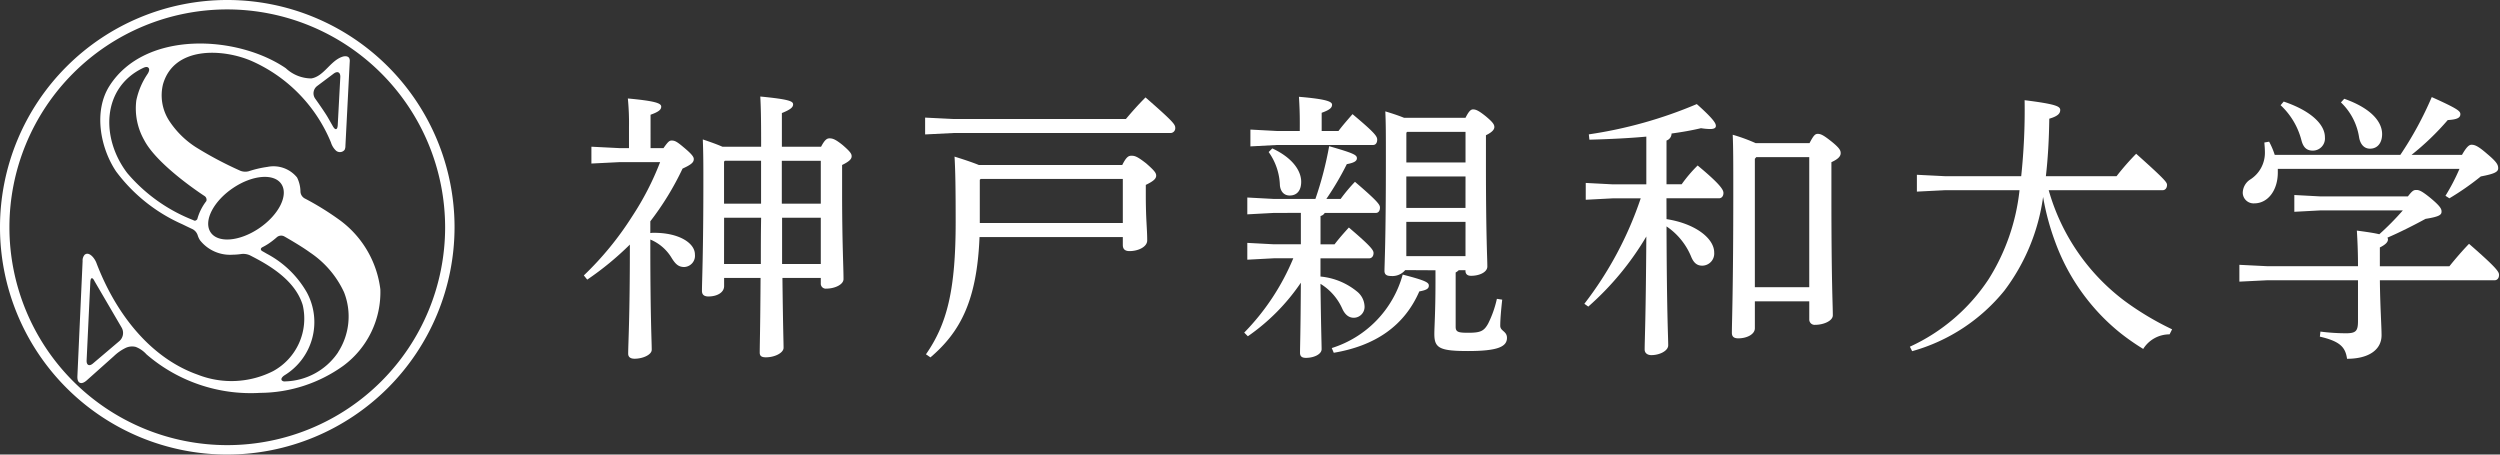
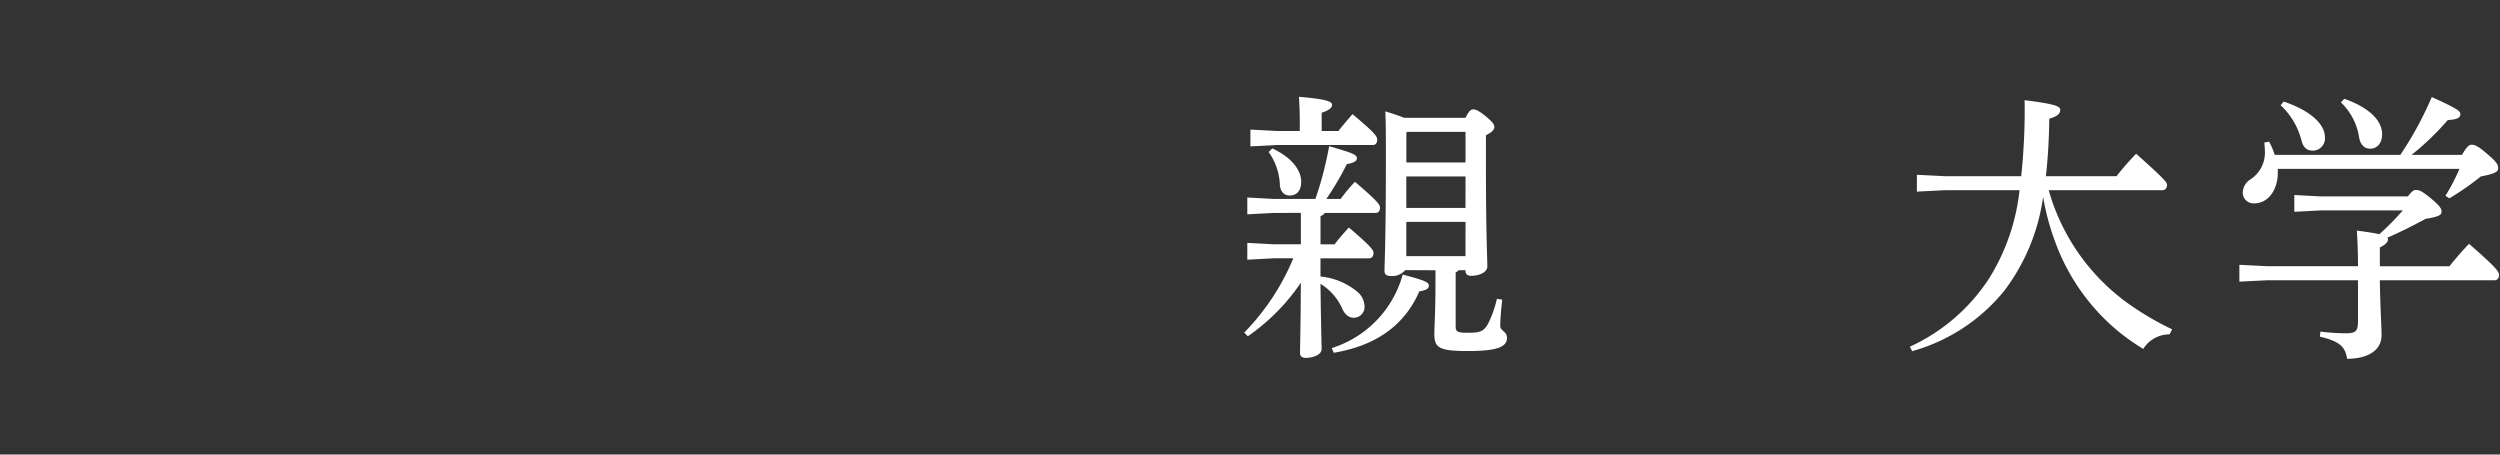
<svg xmlns="http://www.w3.org/2000/svg" width="220" height="40" viewBox="0 0 220 40">
  <rect x="0" y="0" width="220" height="40" fill="#333333" stroke="none" />
  <defs>
    <clipPath id="b">
      <rect width="220" height="40" />
    </clipPath>
  </defs>
  <g id="a" clip-path="url(#b)">
    <g transform="translate(-35.889 5448.078)">
-       <path d="M140.133,456.5c.4-.567.519-.666.716-.666.272,0,.444.073,1.086.617.74.617.864.839.864,1.012,0,.271-.173.469-.987.839a25.288,25.288,0,0,1-2.838,4.639v1.037a1.522,1.522,0,0,1,.346-.025c2.2,0,3.578.913,3.578,1.9a.989.989,0,0,1-.938,1.11c-.518,0-.789-.271-1.135-.839a3.931,3.931,0,0,0-1.851-1.579v.543c0,6.169.124,8.44.124,9.156,0,.444-.789.789-1.505.789-.37,0-.567-.148-.567-.444,0-.863.148-3.109.148-9.5v-.1a26.475,26.475,0,0,1-3.751,3.084l-.3-.37a27.649,27.649,0,0,0,4.245-5.182,25.126,25.126,0,0,0,2.468-4.787h-3.578l-2.468.123v-1.481l2.468.124h.839v-1.851a22.236,22.236,0,0,0-.1-2.517c2.418.222,2.936.42,2.936.716,0,.247-.173.444-.938.715V456.5ZM154,456.381c.321-.617.518-.74.741-.74.271,0,.518.074,1.16.592.716.617.789.789.789.987,0,.222-.173.444-.839.765V460.4c0,4.392.124,6.539.124,7.625,0,.494-.79.839-1.506.839a.436.436,0,0,1-.493-.469v-.469H150.6c.05,4.417.1,5.627.1,6.145,0,.444-.765.839-1.555.839-.395,0-.543-.124-.543-.42,0-.691.049-2.1.074-6.564h-3.208v.716c0,.567-.617.913-1.382.913-.395,0-.568-.172-.568-.493,0-.864.124-3.258.124-9.748,0-1.209,0-2.319-.05-3.578.592.2,1.16.395,1.727.641h3.406v-.37c0-2.221-.025-3.134-.074-4.047,2.567.247,2.888.42,2.888.691,0,.247-.2.445-.988.765v2.961Zm-8.538,1.308v3.7h3.258v-3.776h-3.184Zm0,9.007H148.7c0-1.357,0-2.714.025-4.071h-3.258Zm8.514-9.081h-3.43v3.776h3.43Zm0,5.01h-3.406V466.7h3.406Z" transform="translate(-45.857 -5891.544)" fill="#fff" />
-       <path d="M225.163,454.048c.518-.617,1.085-1.258,1.727-1.9,2.369,2.073,2.616,2.369,2.616,2.665a.426.426,0,0,1-.395.469H209.986l-2.492.124v-1.481l2.492.123Zm-.321,4.047c.37-.74.567-.814.815-.814.3,0,.518.074,1.283.666.765.667.888.864.888,1.086,0,.271-.247.494-.913.814v.888c0,2.2.123,2.936.123,4,0,.568-.79.938-1.554.938-.4,0-.592-.172-.592-.542v-.691h-12.61c-.222,5.527-1.653,8.316-4.319,10.586l-.395-.271c1.851-2.665,2.615-5.627,2.615-11.648,0-2.788-.024-4.516-.1-5.749,1.036.321,1.727.567,2.147.74ZM212.306,459.4v3.8h12.586v-3.875H212.38Z" transform="translate(-90.195 -5891.654)" fill="#fff" />
      <path d="M279.626,462.241l-2.319.124v-1.481l2.319.124H283.3a30.875,30.875,0,0,0,1.209-4.64c2.147.617,2.443.765,2.443,1.061,0,.222-.2.395-.888.518a25.478,25.478,0,0,1-1.8,3.06h1.258a14.51,14.51,0,0,1,1.259-1.505c2.048,1.752,2.2,2.023,2.2,2.27,0,.271-.124.469-.37.469h-4.491a.591.591,0,0,1-.37.271v2.493h1.234c.395-.519.79-.963,1.259-1.481,1.974,1.678,2.172,2,2.172,2.246,0,.271-.148.468-.4.468h-4.269v1.6a5.943,5.943,0,0,1,3.233,1.333,1.74,1.74,0,0,1,.642,1.234.958.958,0,0,1-.938,1.061c-.444,0-.789-.271-1.037-.839a4.894,4.894,0,0,0-1.9-2.147c.05,4.1.1,5.232.1,5.75,0,.444-.666.765-1.382.765-.37,0-.518-.148-.518-.445,0-.542.049-1.727.074-6.169a18.034,18.034,0,0,1-4.664,4.713l-.321-.321a20.658,20.658,0,0,0,4.318-6.54h-1.727l-2.319.123v-1.48l2.319.123h2.394v-2.764Zm2.3-7.9c0-.913-.025-1.481-.074-2.32,2.394.2,2.912.42,2.912.691,0,.247-.148.444-.913.716v1.6h1.48c.37-.494.765-.938,1.234-1.481,1.975,1.653,2.172,1.95,2.172,2.246,0,.271-.124.469-.37.469H279.9l-2.32.124v-1.481l2.32.124h2.024Zm-2.419,2.221c1.851.863,2.542,2.023,2.542,2.937,0,.765-.37,1.209-1.012,1.209-.493,0-.814-.345-.863-.913a5.294,5.294,0,0,0-.988-2.912Zm5.232,17.57a9.389,9.389,0,0,0,6.243-6.465c2,.518,2.3.691,2.3.963,0,.246-.148.395-.839.518-1.333,3.06-3.9,4.787-7.527,5.4Zm6.465-6.86a1.475,1.475,0,0,1-1.258.518c-.37,0-.568-.123-.568-.444,0-.617.123-2.542.123-9.748,0-2.369,0-3.159-.049-4.294.568.173,1.11.346,1.654.568h5.4c.3-.592.469-.74.666-.74.247,0,.494.1,1.135.617.617.518.74.716.74.938,0,.2-.173.444-.74.716V458c0,6.244.123,8.217.123,8.958,0,.494-.691.815-1.431.815-.321,0-.494-.148-.494-.444v-.049h-.592a1.1,1.1,0,0,1-.271.2v4.788c0,.469.271.518,1.111.518,1.086,0,1.382-.148,1.752-.814a9.376,9.376,0,0,0,.765-2.172l.469.073c-.1.913-.173,1.728-.173,2.3,0,.469.592.469.592,1.061,0,.79-.839,1.16-3.43,1.16-2.517,0-2.962-.271-2.962-1.505,0-.617.1-1.925.1-4.516v-1.086Zm5.306-12.166h-5.133l-.074.074V457.8h5.207Zm0,3.924H291.3V461.8h5.207Zm0,4H291.3v3.011h5.207Z" transform="translate(-131.655 -5891.581)" fill="#fff" />
-       <path d="M358.391,463.732c2.542.395,4.195,1.7,4.195,2.936a1.065,1.065,0,0,1-1.061,1.16c-.469,0-.765-.271-.987-.839a5.929,5.929,0,0,0-2.147-2.615c.025,7.847.148,9.649.148,10.463,0,.493-.765.864-1.481.864-.37,0-.592-.2-.592-.494,0-.789.1-2.567.148-9.945a25.479,25.479,0,0,1-5.108,6.169l-.346-.247a31.7,31.7,0,0,0,4.96-9.279h-2.468l-2.369.124v-1.481l2.369.124h2.962v-4.2c-1.6.148-3.282.222-5.01.271l-.049-.469a38.652,38.652,0,0,0,9.5-2.665c1.579,1.406,1.678,1.727,1.678,1.925,0,.173-.148.271-.518.271a5.85,5.85,0,0,1-.79-.074c-.839.2-1.7.346-2.591.469a.654.654,0,0,1-.444.617v3.85h1.332a12.52,12.52,0,0,1,1.407-1.654c2.024,1.678,2.271,2.147,2.271,2.418s-.148.469-.4.469h-4.614Zm12.585-6.688c.345-.666.493-.814.716-.814.271,0,.493.1,1.209.666.765.617.815.814.815,1.037,0,.271-.222.518-.815.789v3.084c0,7.527.124,9.452.124,10.39,0,.493-.815.839-1.555.839a.468.468,0,0,1-.518-.469v-1.6h-4.787v2.369c0,.543-.716.889-1.456.889-.42,0-.567-.173-.567-.493,0-.963.124-3.825.124-12.413,0-2.591,0-3.8-.05-5.01a15.288,15.288,0,0,1,2.024.74Zm-.025,1.234h-4.664l-.123.148v11.3h4.787Z" transform="translate(-175.848 -5892.528)" fill="#fff" />
      <path d="M434.321,460.68a18.445,18.445,0,0,0,6.687,9.747,25.55,25.55,0,0,0,4.171,2.492l-.222.444a2.724,2.724,0,0,0-2.32,1.283,20.418,20.418,0,0,1-1.925-1.333,18,18,0,0,1-2.838-2.813,18.337,18.337,0,0,1-2.986-5.281,21.76,21.76,0,0,1-1.061-3.948,17.663,17.663,0,0,1-3.405,8.242,15.955,15.955,0,0,1-8.119,5.33l-.2-.394a16.534,16.534,0,0,0,6.934-5.948,18.341,18.341,0,0,0,2.715-7.823h-6.564l-2.468.124v-1.481l2.468.123H431.9a55.074,55.074,0,0,0,.3-6.687c2.764.346,3.134.543,3.134.864,0,.3-.2.542-.963.765-.025,1.875-.124,3.529-.3,5.059h6.219a22.446,22.446,0,0,1,1.727-1.974c2.542,2.27,2.715,2.517,2.715,2.739,0,.271-.148.469-.395.469Z" transform="translate(-218.145 -5892.018)" fill="#fff" />
      <path d="M504.347,466.966c0-1.308-.049-2.295-.1-3.134.937.123,1.579.222,1.974.321a23.763,23.763,0,0,0,2.072-2.1h-7.23l-2.319.124V460.7l2.319.124h7.674c.4-.518.518-.568.741-.568s.444.05,1.258.716c.888.741.963.963.963,1.184,0,.271-.148.444-1.407.642-1.037.568-2.369,1.234-3.356,1.654a.345.345,0,0,1,.049.148c0,.247-.222.469-.715.716v1.653h6.12c.518-.641,1.085-1.308,1.727-1.974,2.468,2.147,2.641,2.468,2.641,2.739s-.148.469-.394.469H506.272c.024,2.319.148,4.022.148,4.837,0,1.283-1.135,2.072-3.036,2.072-.148-1.011-.592-1.53-2.393-1.949l.049-.444a17.976,17.976,0,0,0,2.245.148c.888,0,1.061-.2,1.061-1.086V468.2H496.4l-2.492.123v-1.48l2.492.123ZM497.29,458.4v.321c0,1.555-.864,2.714-2.073,2.714a.952.952,0,0,1-1.012-.913,1.42,1.42,0,0,1,.617-1.16,2.784,2.784,0,0,0,1.333-2.418c0-.3-.025-.567-.049-.864l.42-.074a6.846,6.846,0,0,1,.493,1.16h11.055a30.713,30.713,0,0,0,2.764-5.084c2.3,1.036,2.517,1.234,2.517,1.505,0,.3-.247.469-1.111.518a23.25,23.25,0,0,1-3.183,3.06H513.5c.42-.74.642-.888.838-.888.272,0,.568.1,1.358.79.888.74.987.987.987,1.283,0,.321-.346.493-1.53.716a23.656,23.656,0,0,1-2.764,1.925l-.346-.222a17.986,17.986,0,0,0,1.234-2.37Zm.518-5.923c2.418.814,3.627,2.024,3.627,3.134a1.073,1.073,0,0,1-1.061,1.184c-.592,0-.863-.346-1.012-.938a6.384,6.384,0,0,0-1.826-3.06Zm5.33-.246c2.369.839,3.331,2.023,3.331,3.109,0,.79-.419,1.283-1.062,1.283-.543,0-.864-.419-.962-.987a5.362,5.362,0,0,0-1.6-3.085Z" transform="translate(-260.954 -5891.617)" fill="#fff" />
-       <path d="M49.4,462.04A8.9,8.9,0,0,0,45.9,456a24.983,24.983,0,0,0-3.179-1.975.722.722,0,0,1-.351-.573,2.882,2.882,0,0,0-.3-1.257,2.667,2.667,0,0,0-2.6-.933,9.431,9.431,0,0,0-1.652.383,1.185,1.185,0,0,1-.73-.038,32.21,32.21,0,0,1-3.944-2.092,7.907,7.907,0,0,1-2.335-2.325,4.113,4.113,0,0,1-.54-3.182c.957-3.4,5.31-3.168,7.864-2.037a13.422,13.422,0,0,1,6.918,7.135,1.654,1.654,0,0,0,.446.727.527.527,0,0,0,.758-.072.761.761,0,0,0,.07-.338q.19-3.7.38-7.406a.583.583,0,0,0-.048-.332c-.114-.19-.393-.186-.6-.115-1.069.358-1.621,1.724-2.733,1.908a3.312,3.312,0,0,1-2.246-.9c-4.255-2.905-12.369-3.363-15.51,1.55-1.426,2.231-.816,5.457.575,7.532a14.635,14.635,0,0,0,5.835,4.652c.416.206.9.432.9.432a.93.93,0,0,1,.451.545,1.641,1.641,0,0,0,.212.444,3.371,3.371,0,0,0,2.873,1.257,5.612,5.612,0,0,0,.768-.063,1.414,1.414,0,0,1,.736.114s.483.244.89.472c1.621.906,3.226,2.14,3.762,3.918a5.258,5.258,0,0,1-2.6,5.8,8.113,8.113,0,0,1-6.644.315c-4.307-1.526-7.292-5.568-8.915-9.839-.177-.466-.68-1.036-1.044-.7a.763.763,0,0,0-.168.54q-.23,5.054-.458,10.108c-.01.224.007.5.207.6s.449-.059.624-.216l2.384-2.127a4.083,4.083,0,0,1,1.01-.71,1.329,1.329,0,0,1,.9-.1,2.425,2.425,0,0,1,.951.655,14.052,14.052,0,0,0,10.013,3.391,12.674,12.674,0,0,0,7.3-2.375A8.051,8.051,0,0,0,49.4,462.04m-5.564-17.893,1.454-1.091c.345-.258.608-.118.585.312l-.225,4.219c-.023.43-.216.476-.428.1,0,0-.43-.758-.476-.833-.34-.567-1.081-1.6-1.081-1.6a.806.806,0,0,1,.171-1.106m-17.39,22.431-.6.509-1.735,1.472c-.328.279-.58.155-.56-.275,0,0,.051-1.078.095-2.009.089-1.885.231-4.872.231-4.872.021-.43.189-.464.375-.076l2.381,4.076a.945.945,0,0,1-.187,1.174m7.644-12.313a4.569,4.569,0,0,0-.8,1.6c-.08.107-.188.16-.28.119l-.116-.053a14.542,14.542,0,0,1-5.763-4.12c-2.35-3.078-2.238-7.5,1.366-9.242.157-.076.361-.156.487-.036.145.137.042.376-.065.545a6.513,6.513,0,0,0-.995,2.338,5.65,5.65,0,0,0,.7,3.5c1.172,2.244,5.308,4.913,5.308,4.913a.385.385,0,0,1,.155.441m4.614,2.413c-1.729,1.159-3.634,1.3-4.255.311s.277-2.725,2.006-3.883,3.634-1.3,4.255-.311-.277,2.725-2.006,3.883m6.974,10.906a5.794,5.794,0,0,1-4.664,2.55.332.332,0,0,1-.285-.091c-.069-.1-.02-.206.064-.3a.851.851,0,0,1,.161-.137,5.485,5.485,0,0,0,1.971-7.317A8.764,8.764,0,0,0,39.4,458.9c-.237-.14-.376-.216-.376-.216-.189-.1-.186-.265.008-.359a5.349,5.349,0,0,0,.519-.3,7.064,7.064,0,0,0,.749-.581.582.582,0,0,1,.632-.071s1.442.811,2.27,1.416a8.5,8.5,0,0,1,3,3.5,5.8,5.8,0,0,1-.527,5.289" transform="translate(19.96 -5884.654)" fill="#fff" />
-       <path d="M25.889,470.92a20,20,0,1,1,20-20,20.023,20.023,0,0,1-20,20m0-39.171A19.171,19.171,0,1,0,45.06,450.92a19.193,19.193,0,0,0-19.171-19.171" transform="translate(30 -5878.998)" fill="#fff" />
    </g>
  </g>
</svg>